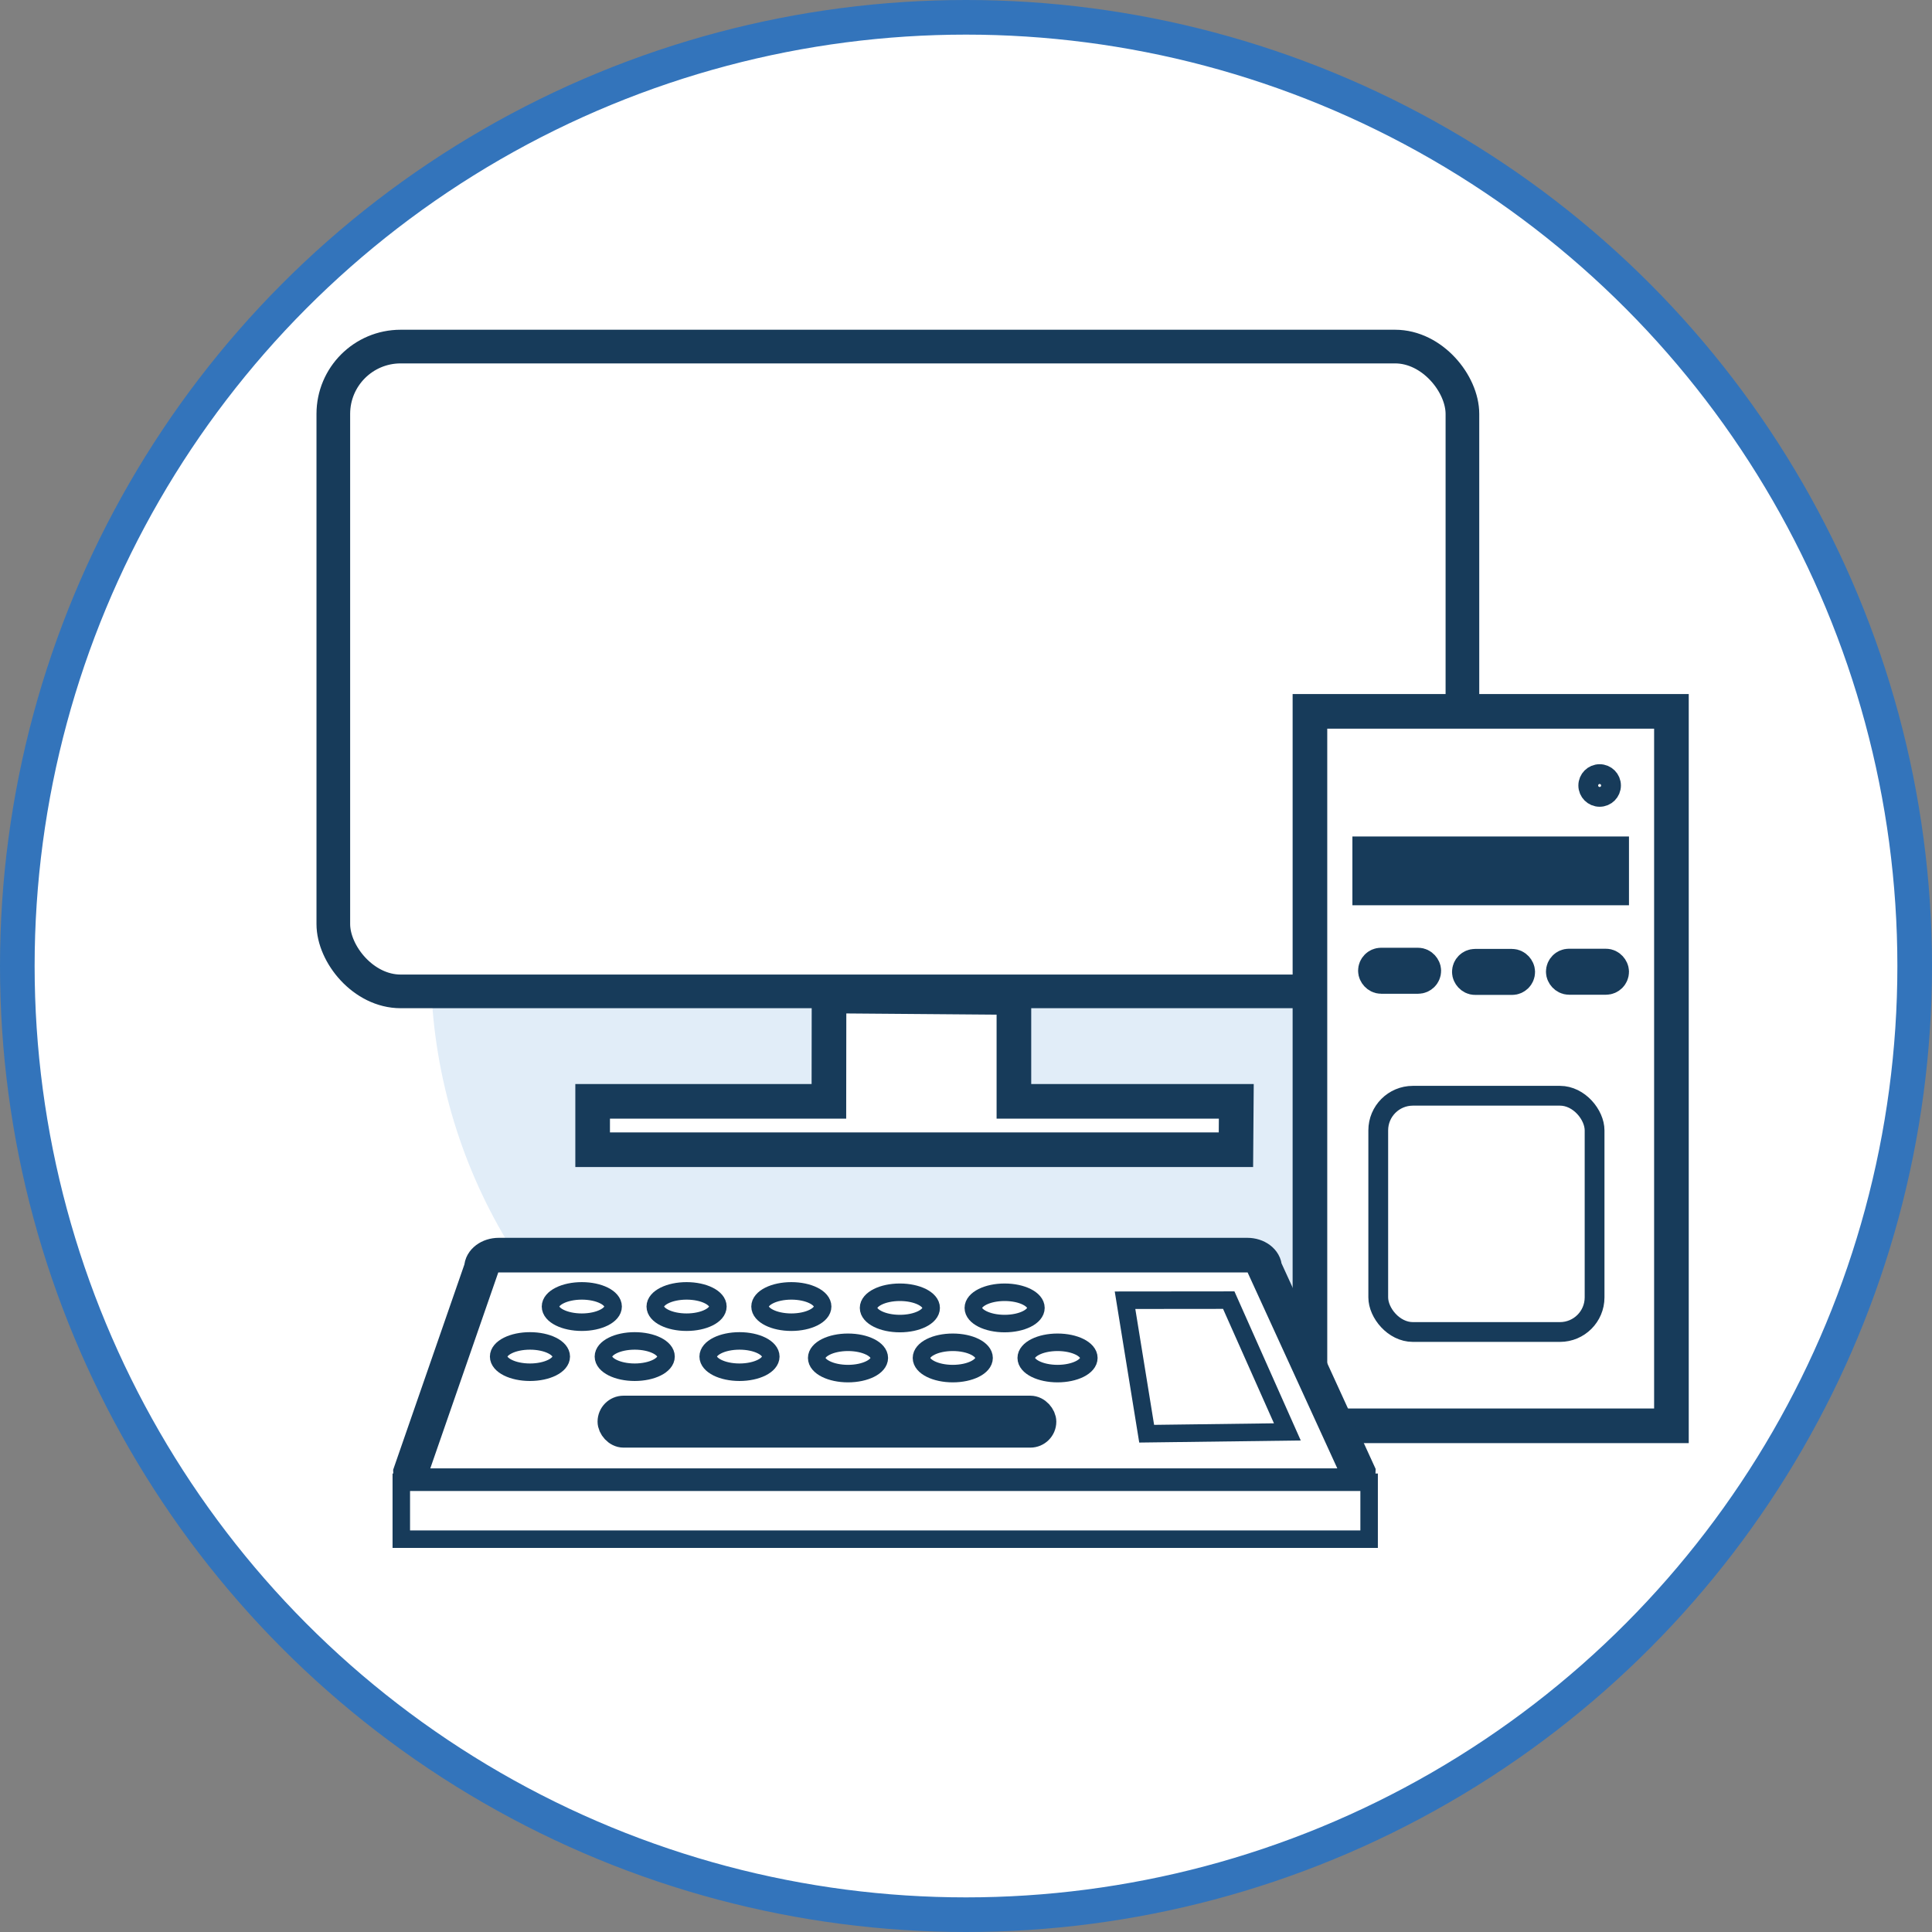
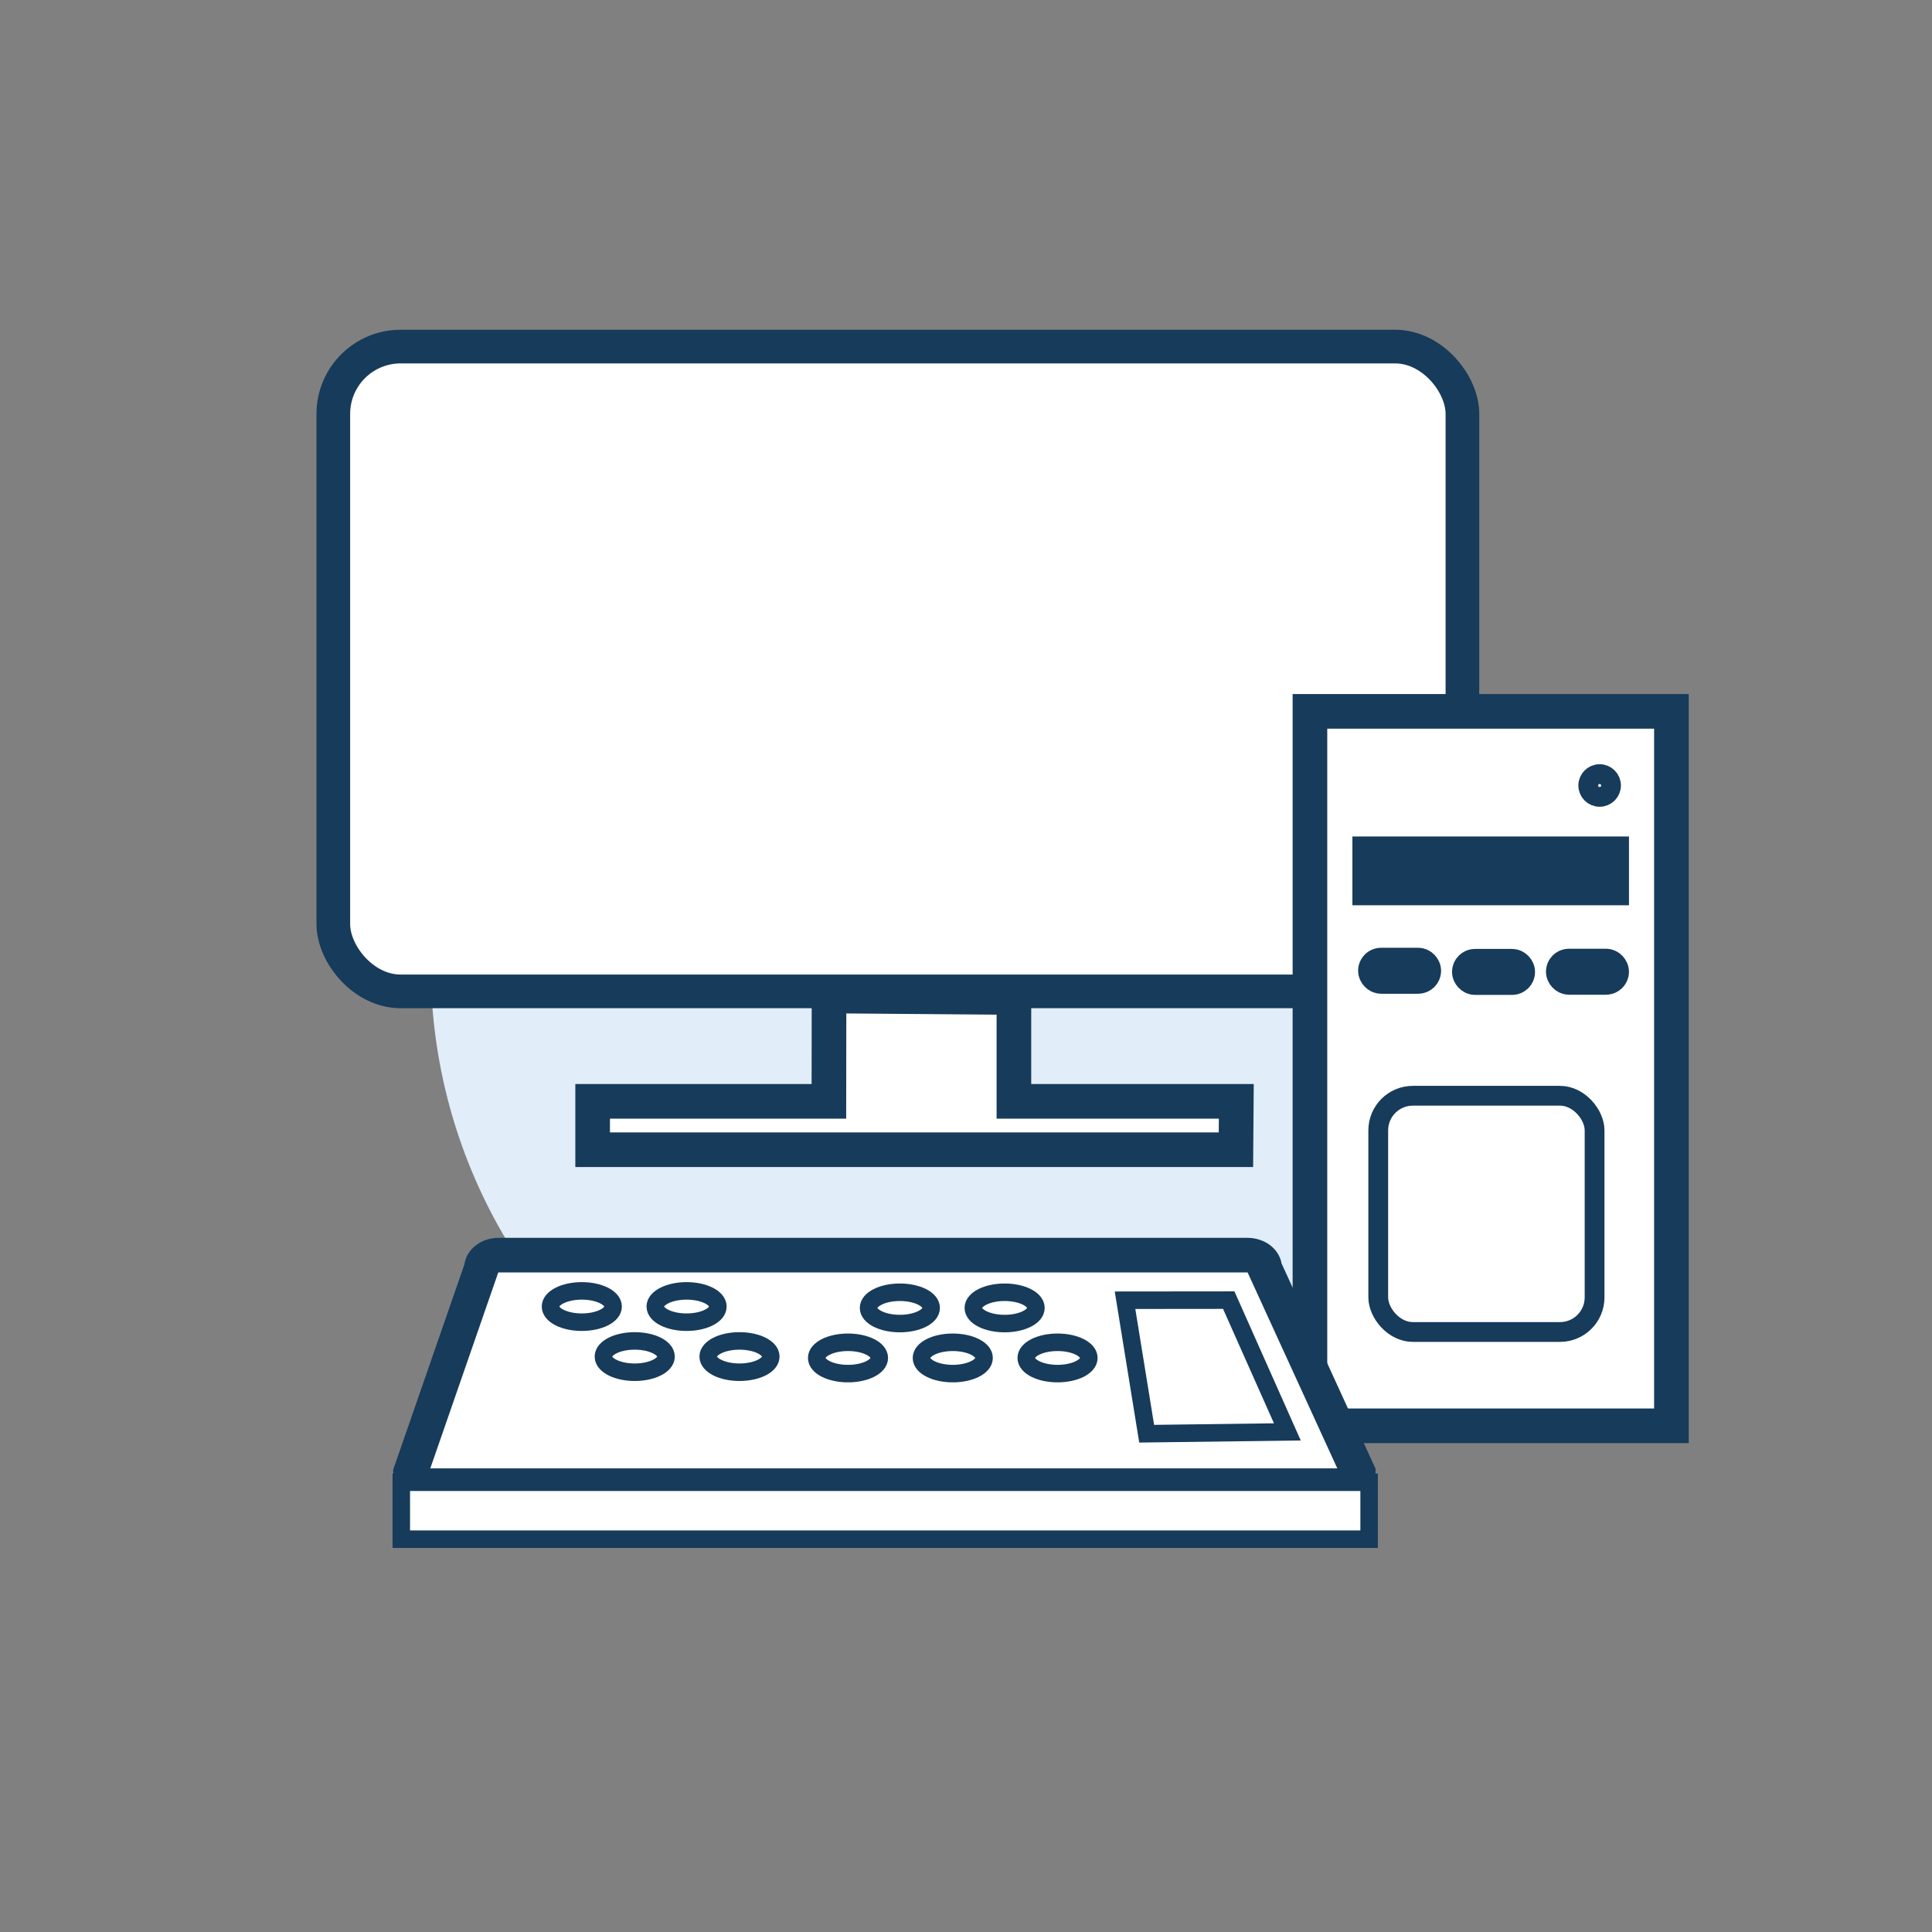
<svg xmlns="http://www.w3.org/2000/svg" viewBox="0 0 223.208 223.208">
  <rect x="0" y="0" width="223.208" height="223.208" fill="#808080" stroke="none" />
  <defs>
    <style>.cls-1,.cls-3,.cls-4,.cls-5,.cls-6,.cls-7,.cls-8{fill:#fff;}.cls-1{stroke:#3374bb;}.cls-1,.cls-3,.cls-5,.cls-6,.cls-7,.cls-8{stroke-miterlimit:10;}.cls-1,.cls-3{stroke-width:4px;}.cls-2{fill:#e1edf8;}.cls-3,.cls-4,.cls-5,.cls-6,.cls-7,.cls-8{stroke:#173b5a;}.cls-4{stroke-linecap:round;stroke-linejoin:round;stroke-width:3.889px;}.cls-5{stroke-width:2.286px;}.cls-6{stroke-width:2.021px;}.cls-7{stroke-width:3px;}.cls-8{stroke-width:2.023px;}</style>
  </defs>
  <g id="Layer_6" data-name="Layer 6">
-     <circle class="cls-1" cx="111.604" cy="111.604" r="109.604" />
-   </g>
+     </g>
  <g id="television">
    <circle class="cls-2" cx="111.596" cy="111.582" r="61.824" />
    <polygon class="cls-3" points="95.779 115.07 95.764 127.238 68.469 127.238 68.469 132.828 142.79 132.828 142.832 127.238 117.139 127.238 117.139 115.241 95.779 115.07" />
    <rect class="cls-4" x="38.509" y="40.04" width="130.447" height="74.496" rx="7.778" />
    <g id="computer">
      <rect class="cls-3" x="151.34" y="82.185" width="41.764" height="82.542" />
      <rect class="cls-3" x="158.246" y="98.641" width="27.953" height="3.946" />
      <circle class="cls-5" cx="184.81" cy="90.749" r="1.315" />
      <rect class="cls-3" x="158.903" y="111.495" width="5.591" height="1.315" rx="0.658" />
      <rect class="cls-3" x="169.756" y="111.631" width="5.591" height="1.315" rx="0.658" />
      <rect class="cls-3" x="180.608" y="111.608" width="5.591" height="1.315" rx="0.658" />
      <rect class="cls-5" x="159.232" y="126.594" width="24.993" height="27.295" rx="4" />
    </g>
    <g id="keyboard">
      <path class="cls-3" d="M156.292,174.6H50.783c-1.1,0-2-.675-2-1.5l8.2-23.637c0-.825.9-1.5,2-1.5h86.488c1.1,0,2,.675,2,1.5L158.292,173.1C158.292,173.925,157.392,174.6,156.292,174.6Z" transform="translate(-1.361 -2.954)" />
      <rect class="cls-6" x="46.363" y="171.248" width="111.814" height="6.577" />
-       <rect class="cls-7" x="70.538" y="162.747" width="50" height="3" rx="1.5" />
-       <ellipse class="cls-8" cx="61.227" cy="156.728" rx="3.617" ry="1.809" />
      <ellipse class="cls-8" cx="73.331" cy="156.728" rx="3.617" ry="1.809" />
      <ellipse class="cls-8" cx="85.435" cy="156.728" rx="3.617" ry="1.809" />
      <ellipse class="cls-8" cx="97.972" cy="156.886" rx="3.617" ry="1.809" />
      <ellipse class="cls-8" cx="110.076" cy="156.886" rx="3.617" ry="1.809" />
      <ellipse class="cls-8" cx="122.18" cy="156.886" rx="3.617" ry="1.809" />
      <ellipse class="cls-8" cx="67.218" cy="150.947" rx="3.617" ry="1.809" />
      <ellipse class="cls-8" cx="79.322" cy="150.947" rx="3.617" ry="1.809" />
-       <ellipse class="cls-8" cx="91.426" cy="150.947" rx="3.617" ry="1.809" />
      <ellipse class="cls-8" cx="103.963" cy="151.106" rx="3.617" ry="1.809" />
      <ellipse class="cls-8" cx="116.067" cy="151.106" rx="3.617" ry="1.809" />
      <polygon class="cls-8" points="141.959 150.206 148.731 165.43 132.477 165.639 129.977 150.218 141.959 150.206" />
    </g>
  </g>
</svg>